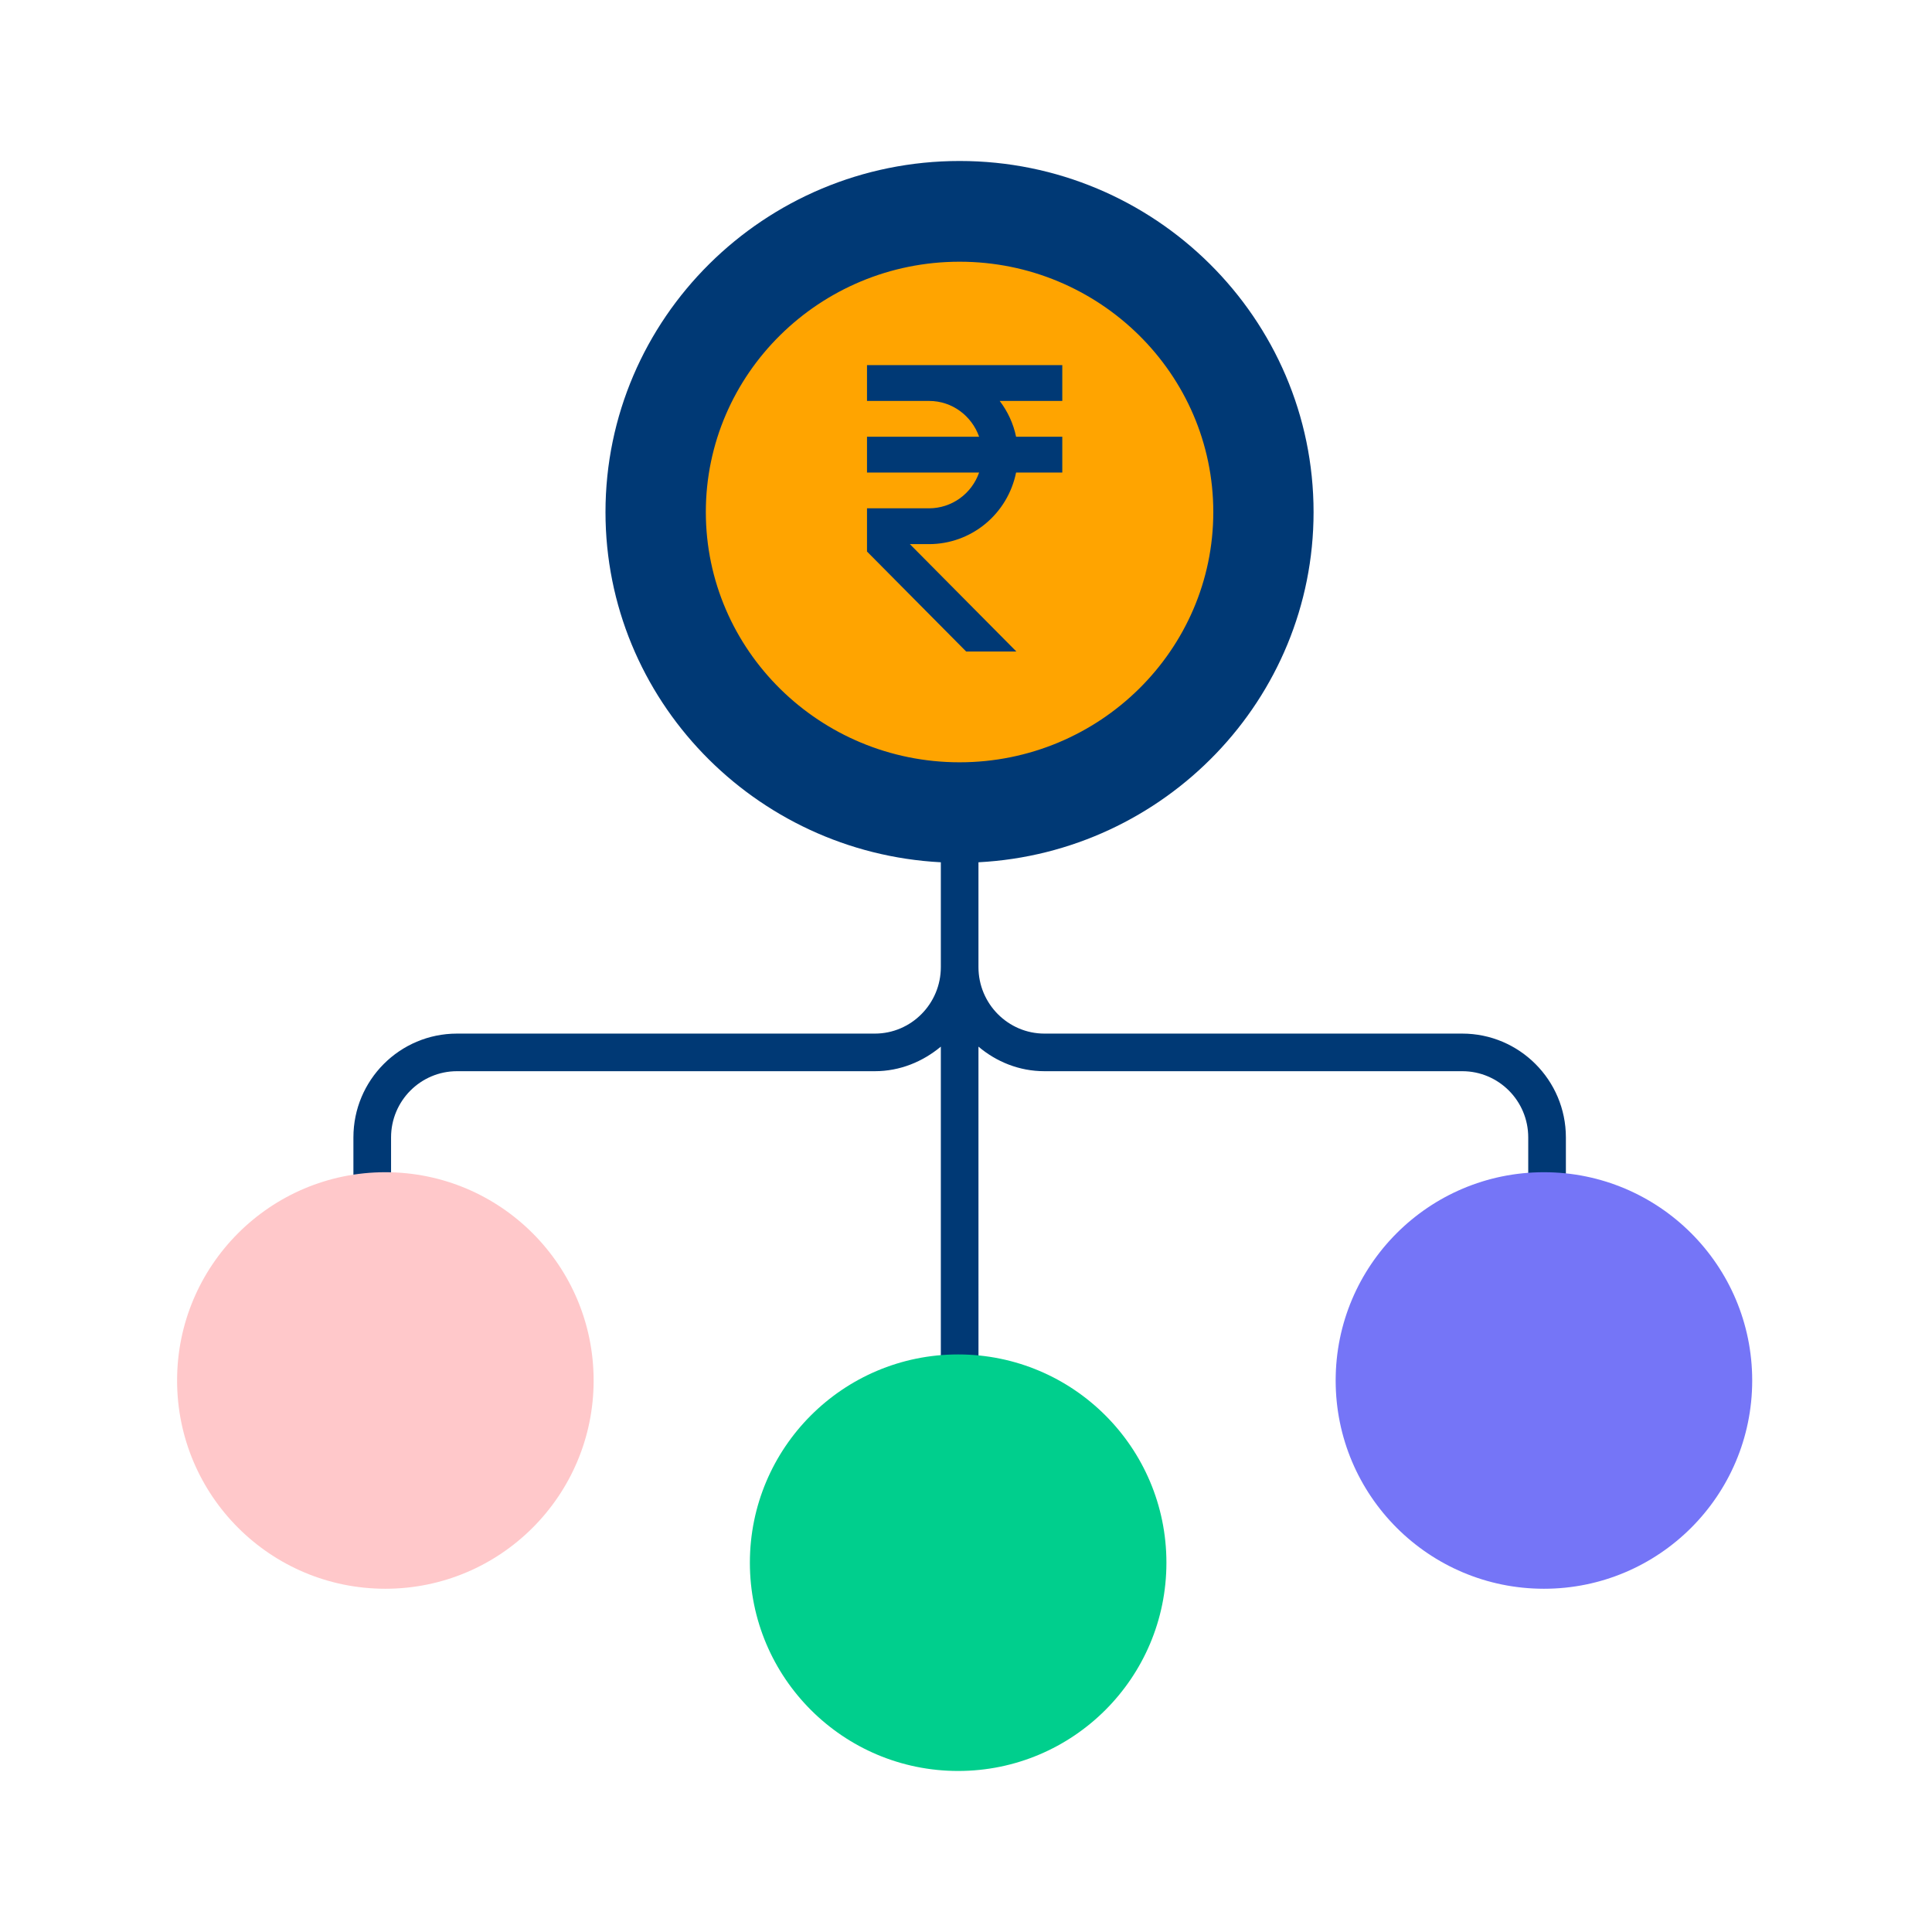
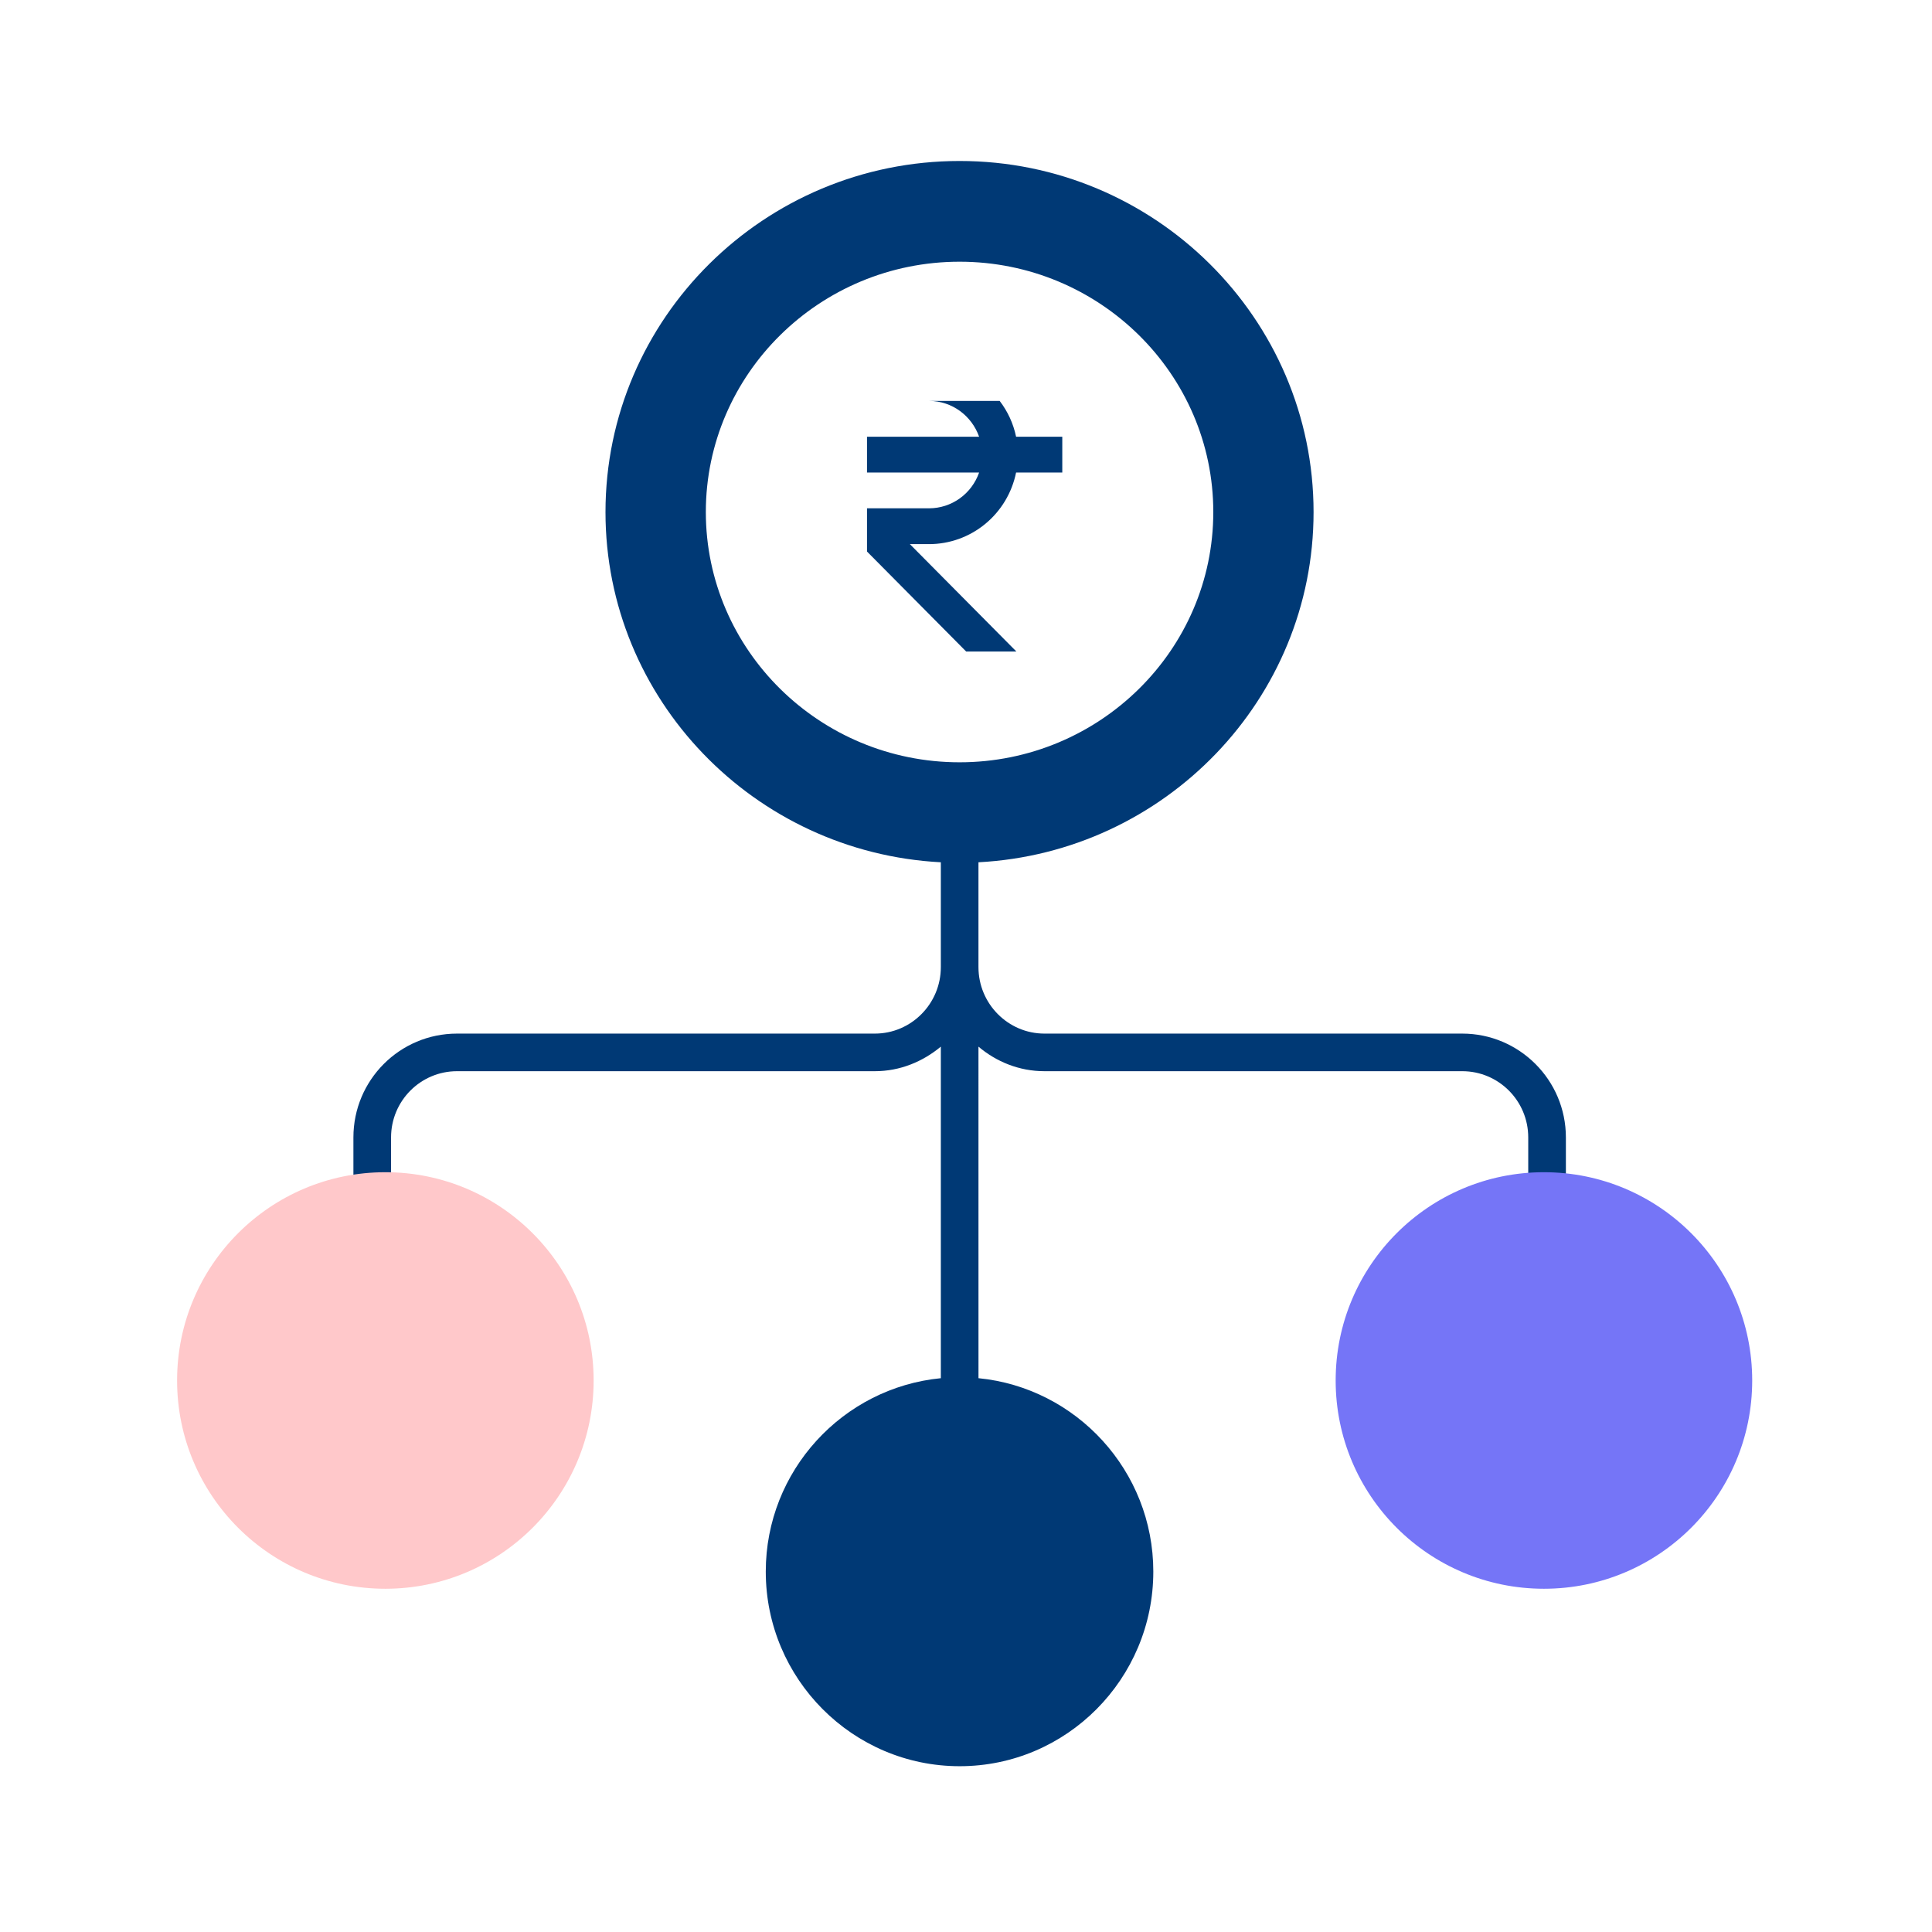
<svg xmlns="http://www.w3.org/2000/svg" width="80" height="80" viewBox="0 0 80 80" fill="none">
-   <ellipse cx="39.667" cy="20.666" rx="13" ry="12.667" fill="#FFA400" />
-   <path d="M43.987 16.602V15.119H35.901V16.602H38.474C39.431 16.602 40.239 17.223 40.543 18.084H35.901V19.566H40.543C40.392 19.998 40.112 20.373 39.742 20.638C39.371 20.904 38.928 21.047 38.474 21.048H35.901V22.838L40.007 26.978H42.086L37.676 22.531H38.474C39.321 22.53 40.141 22.234 40.797 21.694C41.453 21.154 41.904 20.402 42.074 19.566H43.987V18.084H42.074C41.962 17.544 41.729 17.038 41.395 16.602H43.987Z" fill="#003975" />
+   <path d="M43.987 16.602V15.119V16.602H38.474C39.431 16.602 40.239 17.223 40.543 18.084H35.901V19.566H40.543C40.392 19.998 40.112 20.373 39.742 20.638C39.371 20.904 38.928 21.047 38.474 21.048H35.901V22.838L40.007 26.978H42.086L37.676 22.531H38.474C39.321 22.53 40.141 22.234 40.797 21.694C41.453 21.154 41.904 20.402 42.074 19.566H43.987V18.084H42.074C41.962 17.544 41.729 17.038 41.395 16.602H43.987Z" fill="#003975" />
  <path d="M64.84 49.134V47.099C64.84 44.72 62.908 42.799 60.55 42.799L43.248 42.799C41.742 42.799 40.516 41.563 40.516 40.046V35.705C48.233 35.3 54.392 28.954 54.392 21.206C54.392 13.188 47.818 6.666 39.737 6.666C31.646 6.666 25.072 13.188 25.072 21.206C25.072 28.954 31.231 35.299 38.958 35.705V40.046C38.958 41.562 37.732 42.799 36.226 42.799H18.924C16.556 42.799 14.634 44.72 14.634 47.098V49.133C10.573 49.528 7.396 52.966 7.396 57.152C7.396 61.596 10.989 65.211 15.414 65.211C19.838 65.211 23.442 61.597 23.442 57.152C23.442 52.966 20.253 49.529 16.193 49.133V47.098C16.193 45.582 17.419 44.356 18.924 44.356H36.227C37.266 44.356 38.21 43.961 38.958 43.339V57.068C34.897 57.463 31.709 60.901 31.709 65.076C31.709 69.521 35.313 73.135 39.738 73.135C44.162 73.135 47.756 69.521 47.756 65.076C47.756 60.901 44.567 57.463 40.517 57.068L40.516 43.339C41.253 43.962 42.199 44.356 43.247 44.356H60.55C62.056 44.356 63.281 45.582 63.281 47.098V49.133C59.21 49.528 56.032 52.966 56.032 57.152C56.032 61.596 59.636 65.211 64.061 65.211C68.485 65.211 72.079 61.597 72.079 57.152C72.079 52.966 68.89 49.529 64.84 49.134L64.84 49.134ZM39.734 31.565C33.94 31.565 29.227 26.916 29.227 21.202C29.227 15.487 33.941 10.837 39.734 10.837C45.527 10.837 50.24 15.487 50.24 21.202C50.241 26.916 45.527 31.565 39.734 31.565Z" fill="#003975" />
  <circle cx="63.931" cy="57.163" r="8.624" fill="#7575F7" />
-   <circle cx="39.675" cy="64.708" r="8.624" fill="#00CF8D" />
  <circle cx="15.957" cy="57.163" r="8.624" fill="#FFC8CA" />
</svg>